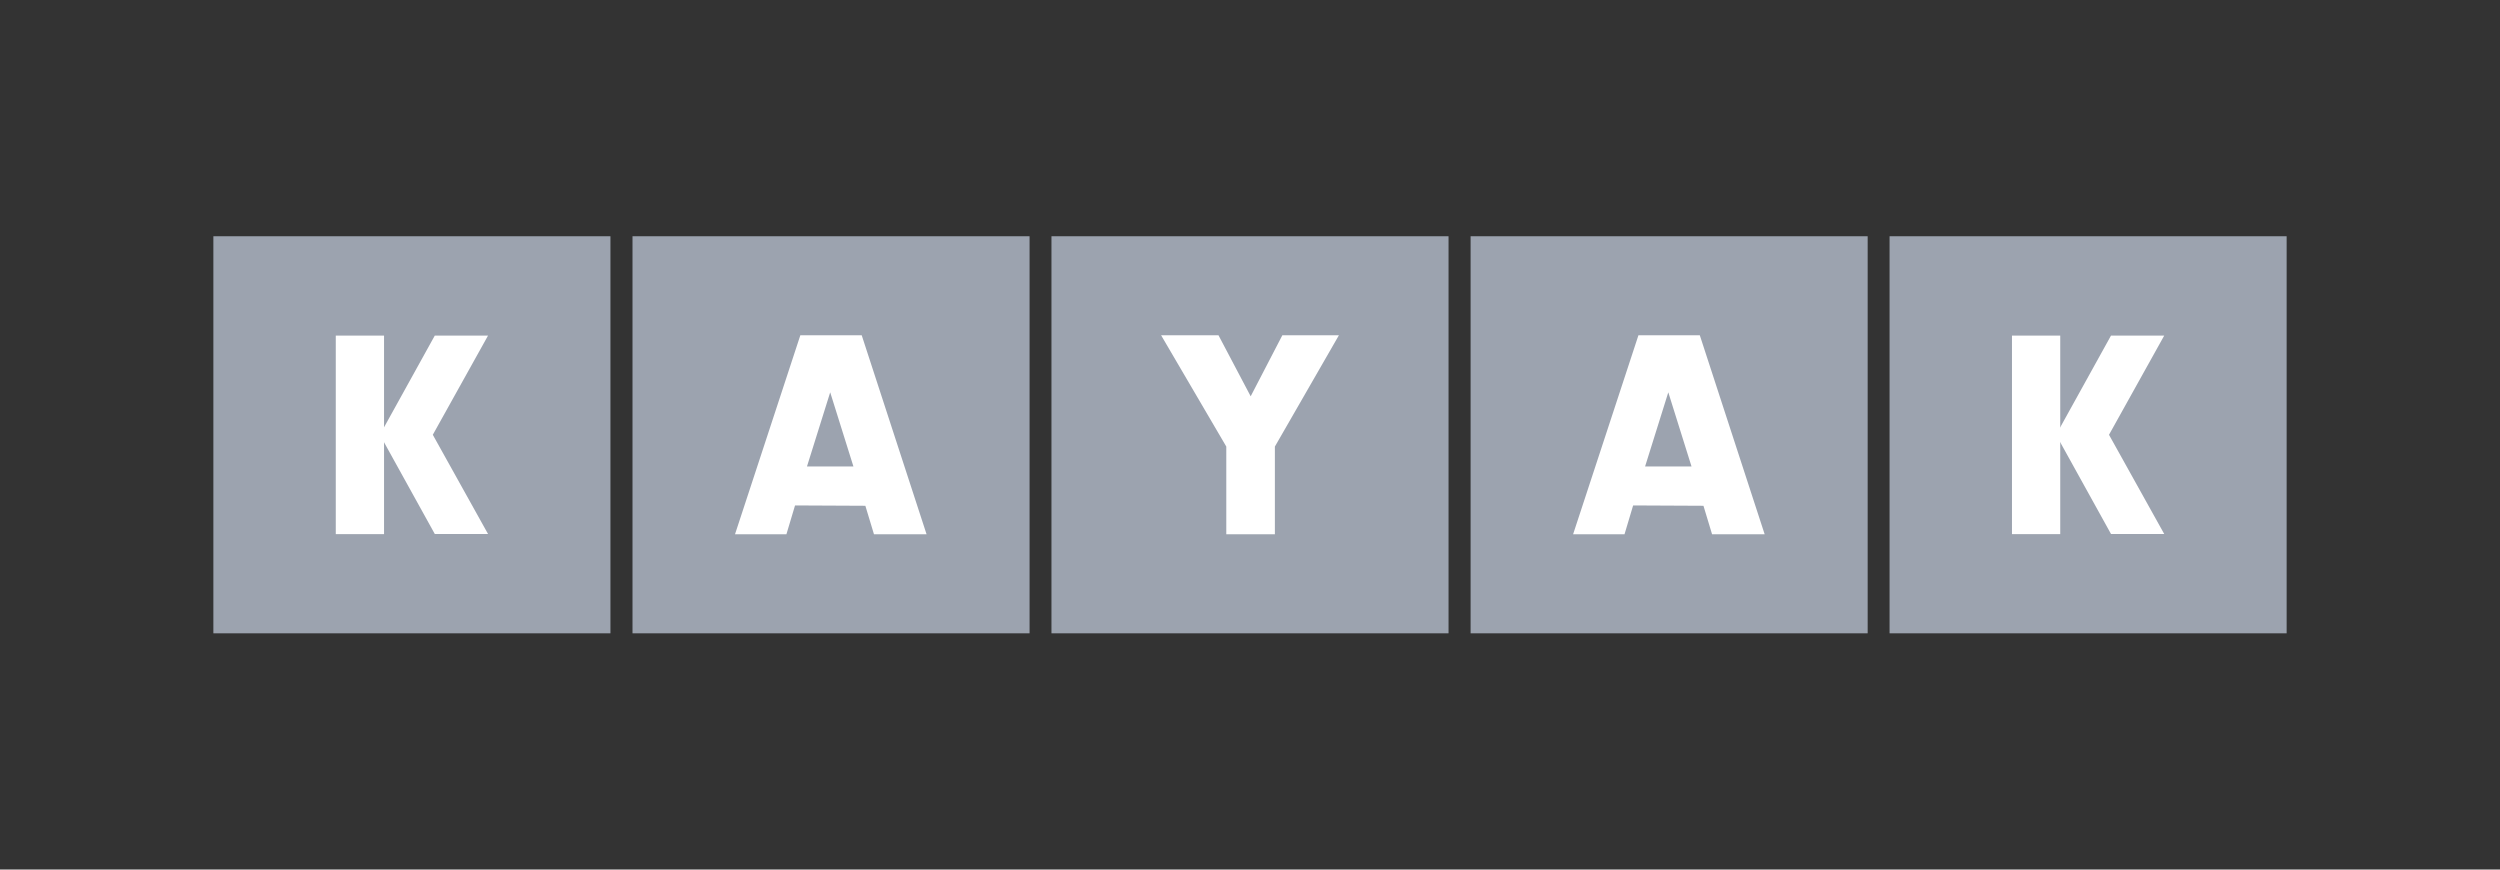
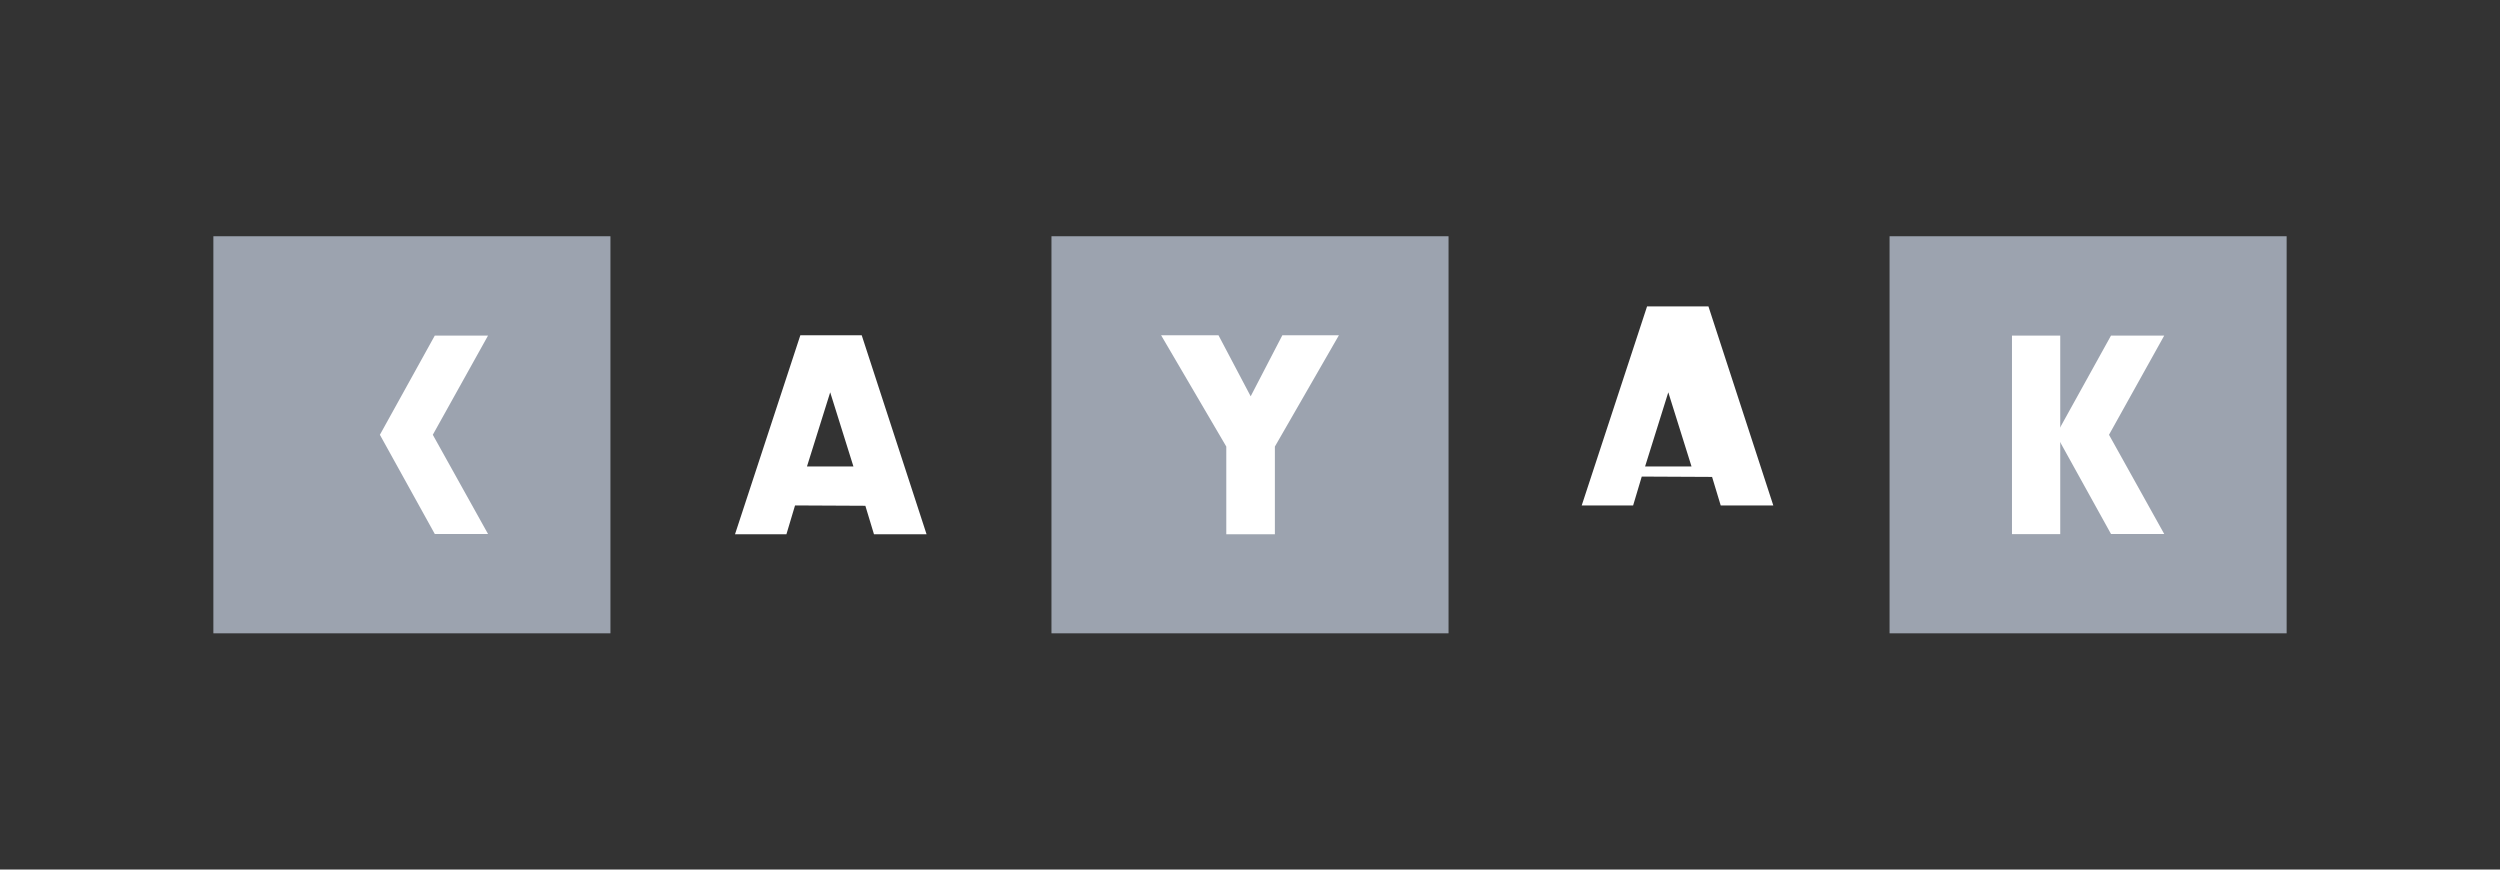
<svg xmlns="http://www.w3.org/2000/svg" width="100%" height="100%" viewBox="0 0 138 48" version="1.1" xml:space="preserve" style="fill-rule:evenodd;clip-rule:evenodd;stroke-linejoin:round;stroke-miterlimit:2;">
  <rect x="0" y="0" width="138" height="48" fill="#333333" stroke="none" />
  <g>
    <rect id="path1697" x="11.778" y="13.041" width="21.918" height="21.918" style="fill:#9ca3af;fill-rule:nonzero;" />
-     <rect id="path1699" x="18.535" y="18.525" width="2.664" height="10.959" style="fill:#fff;fill-rule:nonzero;" />
    <path id="path1701" d="M26.939,29.475l-2.939,0l-3.03,-5.475l3.03,-5.475l2.939,-0l-3.048,5.475l3.048,5.475Z" style="fill:#fff;fill-rule:nonzero;" />
-     <rect id="path1704" x="34.914" y="13.041" width="21.918" height="21.918" style="fill:#9ca3af;fill-rule:nonzero;" />
    <path id="path1706" d="M43.886,27.9l-0.476,1.593l-2.838,0l3.607,-10.986l3.388,-0l3.58,10.986l-2.903,0l-0.476,-1.574l-3.882,-0.019Zm1.941,-6.244l-1.282,4.093l2.564,-0l-1.282,-4.093Z" style="fill:#fff;fill-rule:nonzero;" />
    <rect id="path1709" x="58.041" y="13.041" width="21.918" height="21.918" style="fill:#9ca3af;fill-rule:nonzero;" />
    <path id="path1711" d="M70.373,29.493l-2.682,0l-0,-4.843l-3.598,-6.143l3.167,-0l1.777,3.369l1.748,-3.369l3.122,-0l-3.534,6.143l0,4.843Z" style="fill:#fff;fill-rule:nonzero;" />
-     <rect id="path2266" x="81.177" y="13.041" width="21.918" height="21.918" style="fill:#9ca3af;fill-rule:nonzero;" />
-     <path id="path2268" d="M90.149,27.9l-0.476,1.593l-2.838,0l3.607,-10.986l3.388,-0l3.58,10.986l-2.903,0l-0.476,-1.574l-3.882,-0.019Zm1.941,-6.244l-1.281,4.093l2.563,-0l-1.282,-4.093Z" style="fill:#fff;fill-rule:nonzero;" />
+     <path id="path2268" d="M90.149,27.9l-2.838,0l3.607,-10.986l3.388,-0l3.58,10.986l-2.903,0l-0.476,-1.574l-3.882,-0.019Zm1.941,-6.244l-1.281,4.093l2.563,-0l-1.282,-4.093Z" style="fill:#fff;fill-rule:nonzero;" />
    <rect id="path2274" x="104.304" y="13.041" width="21.918" height="21.918" style="fill:#9ca3af;fill-rule:nonzero;" />
    <rect id="path2276" x="111.061" y="18.525" width="2.664" height="10.959" style="fill:#fff;fill-rule:nonzero;" />
    <path id="path2278" d="M119.465,29.475l-2.938,0l-3.031,-5.475l3.031,-5.475l2.938,-0l-3.048,5.475l3.048,5.475Z" style="fill:#fff;fill-rule:nonzero;" />
  </g>
</svg>